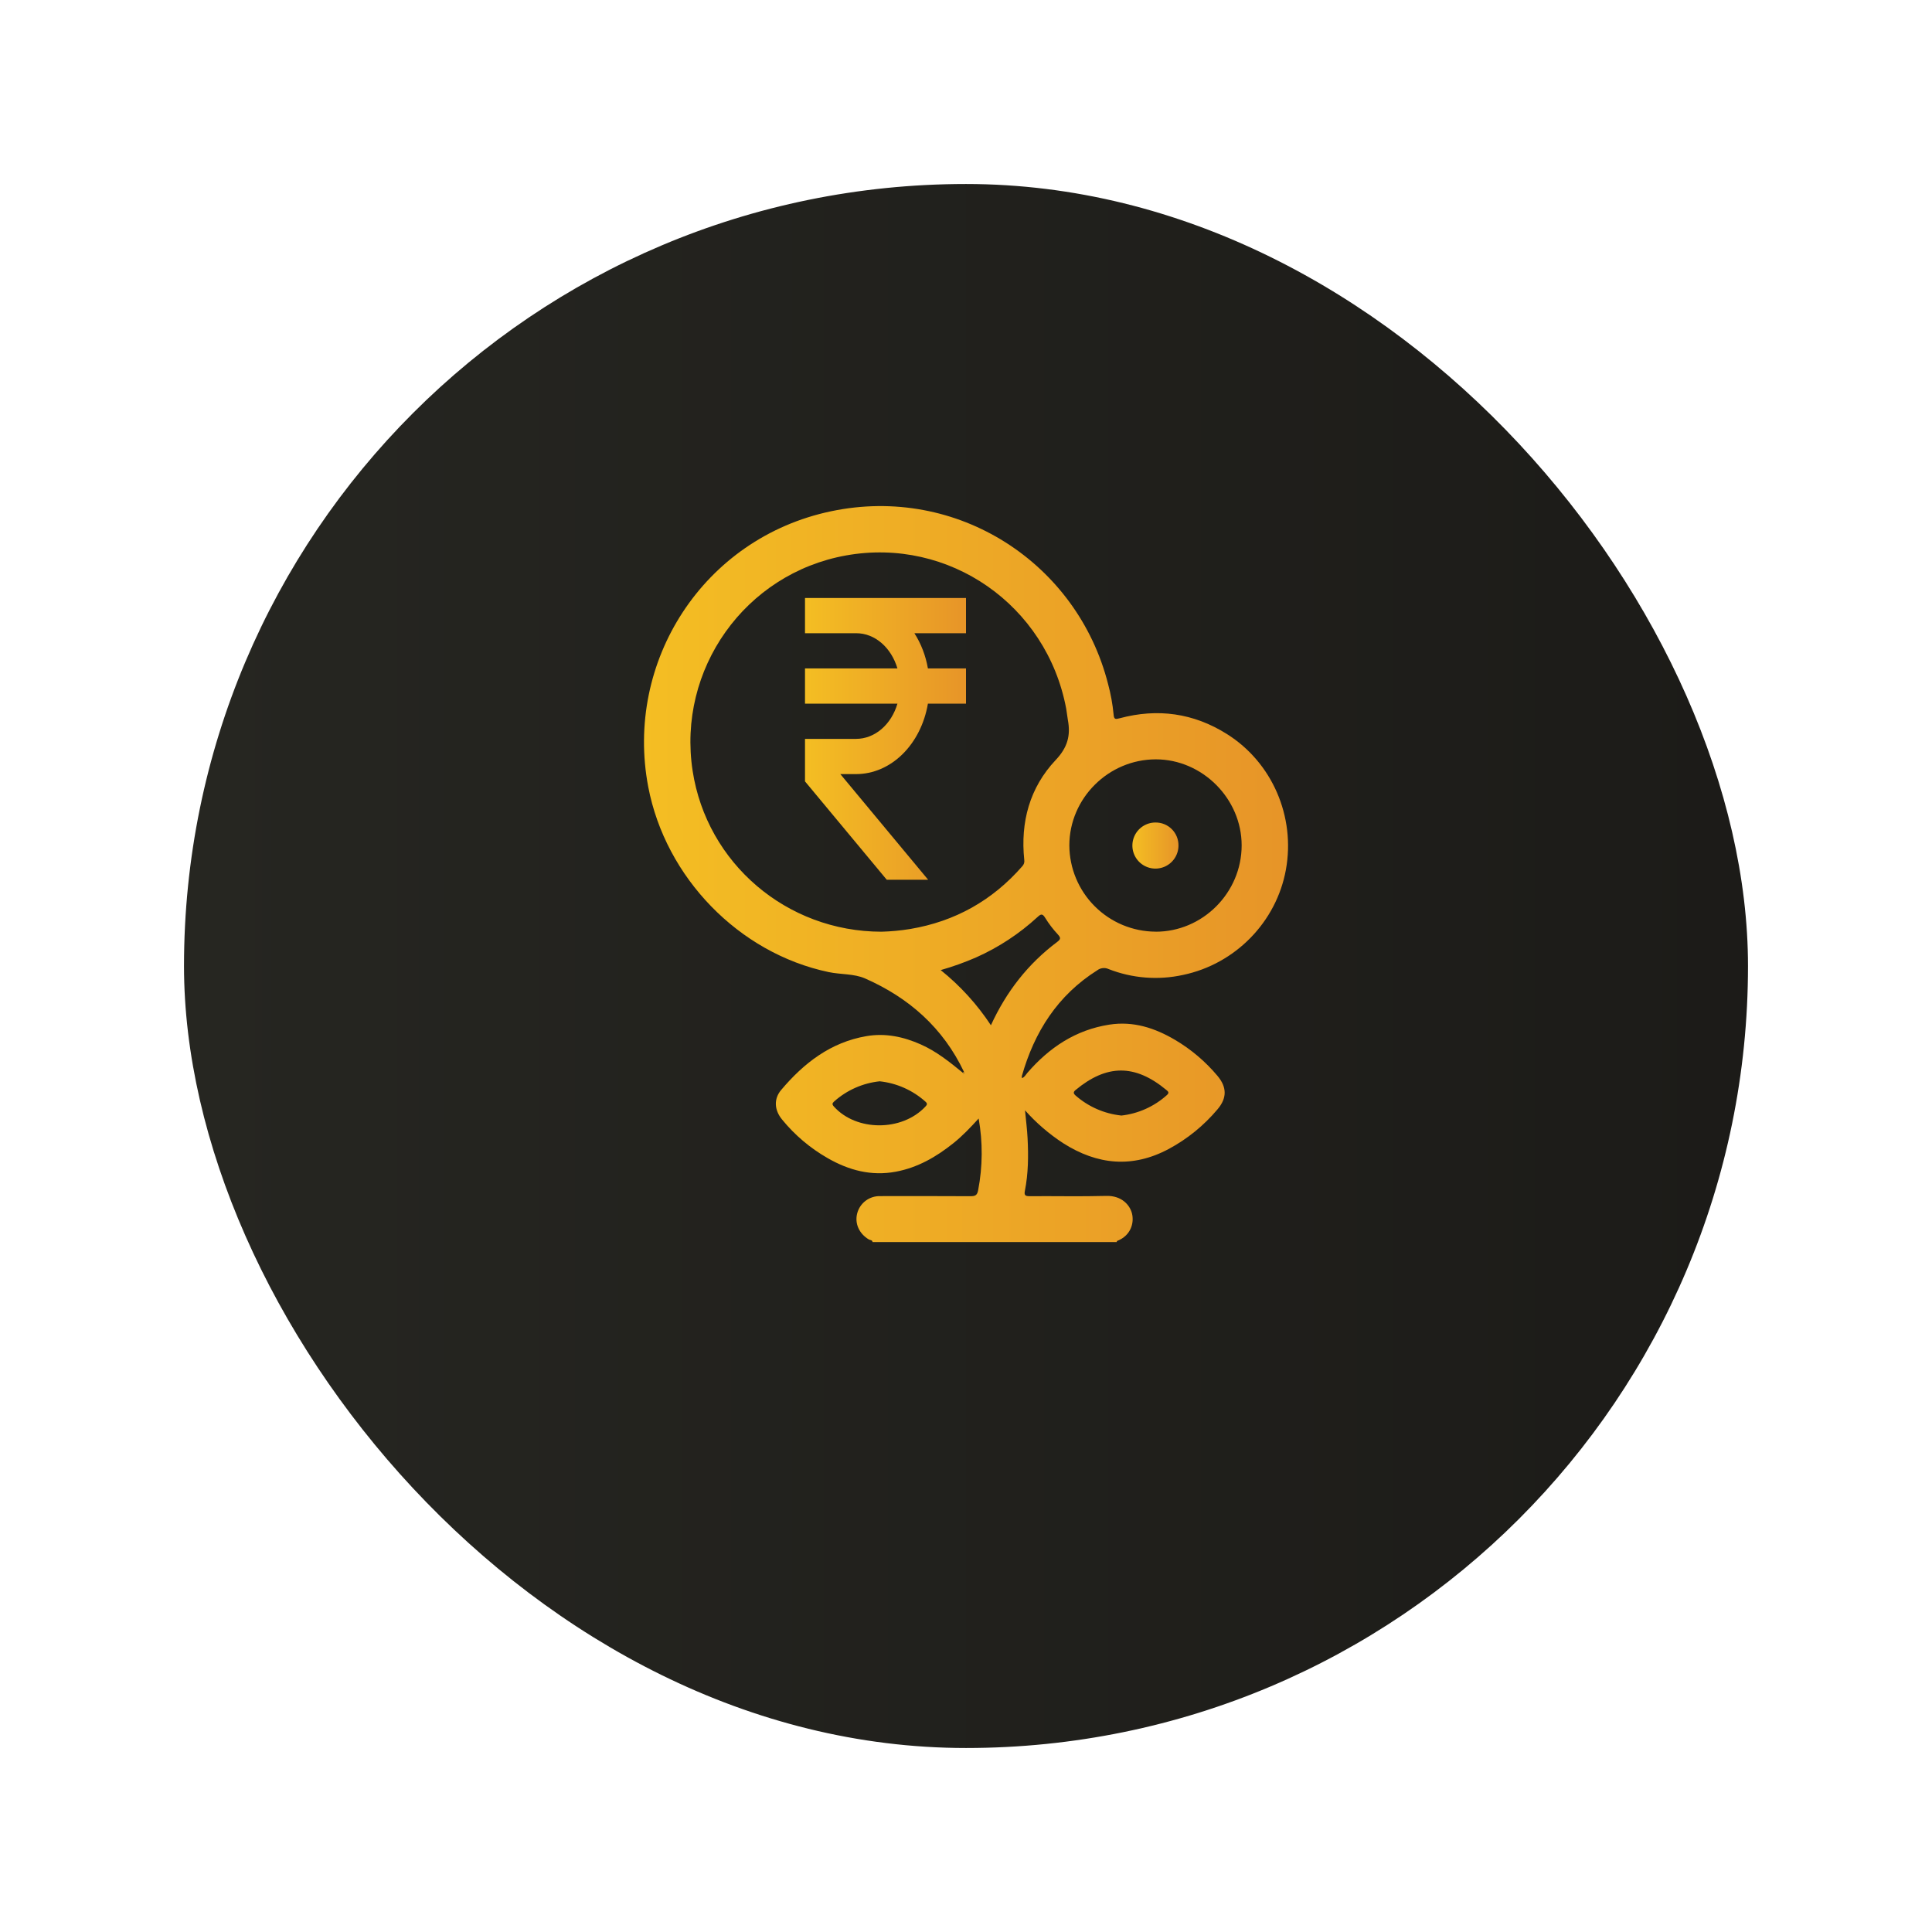
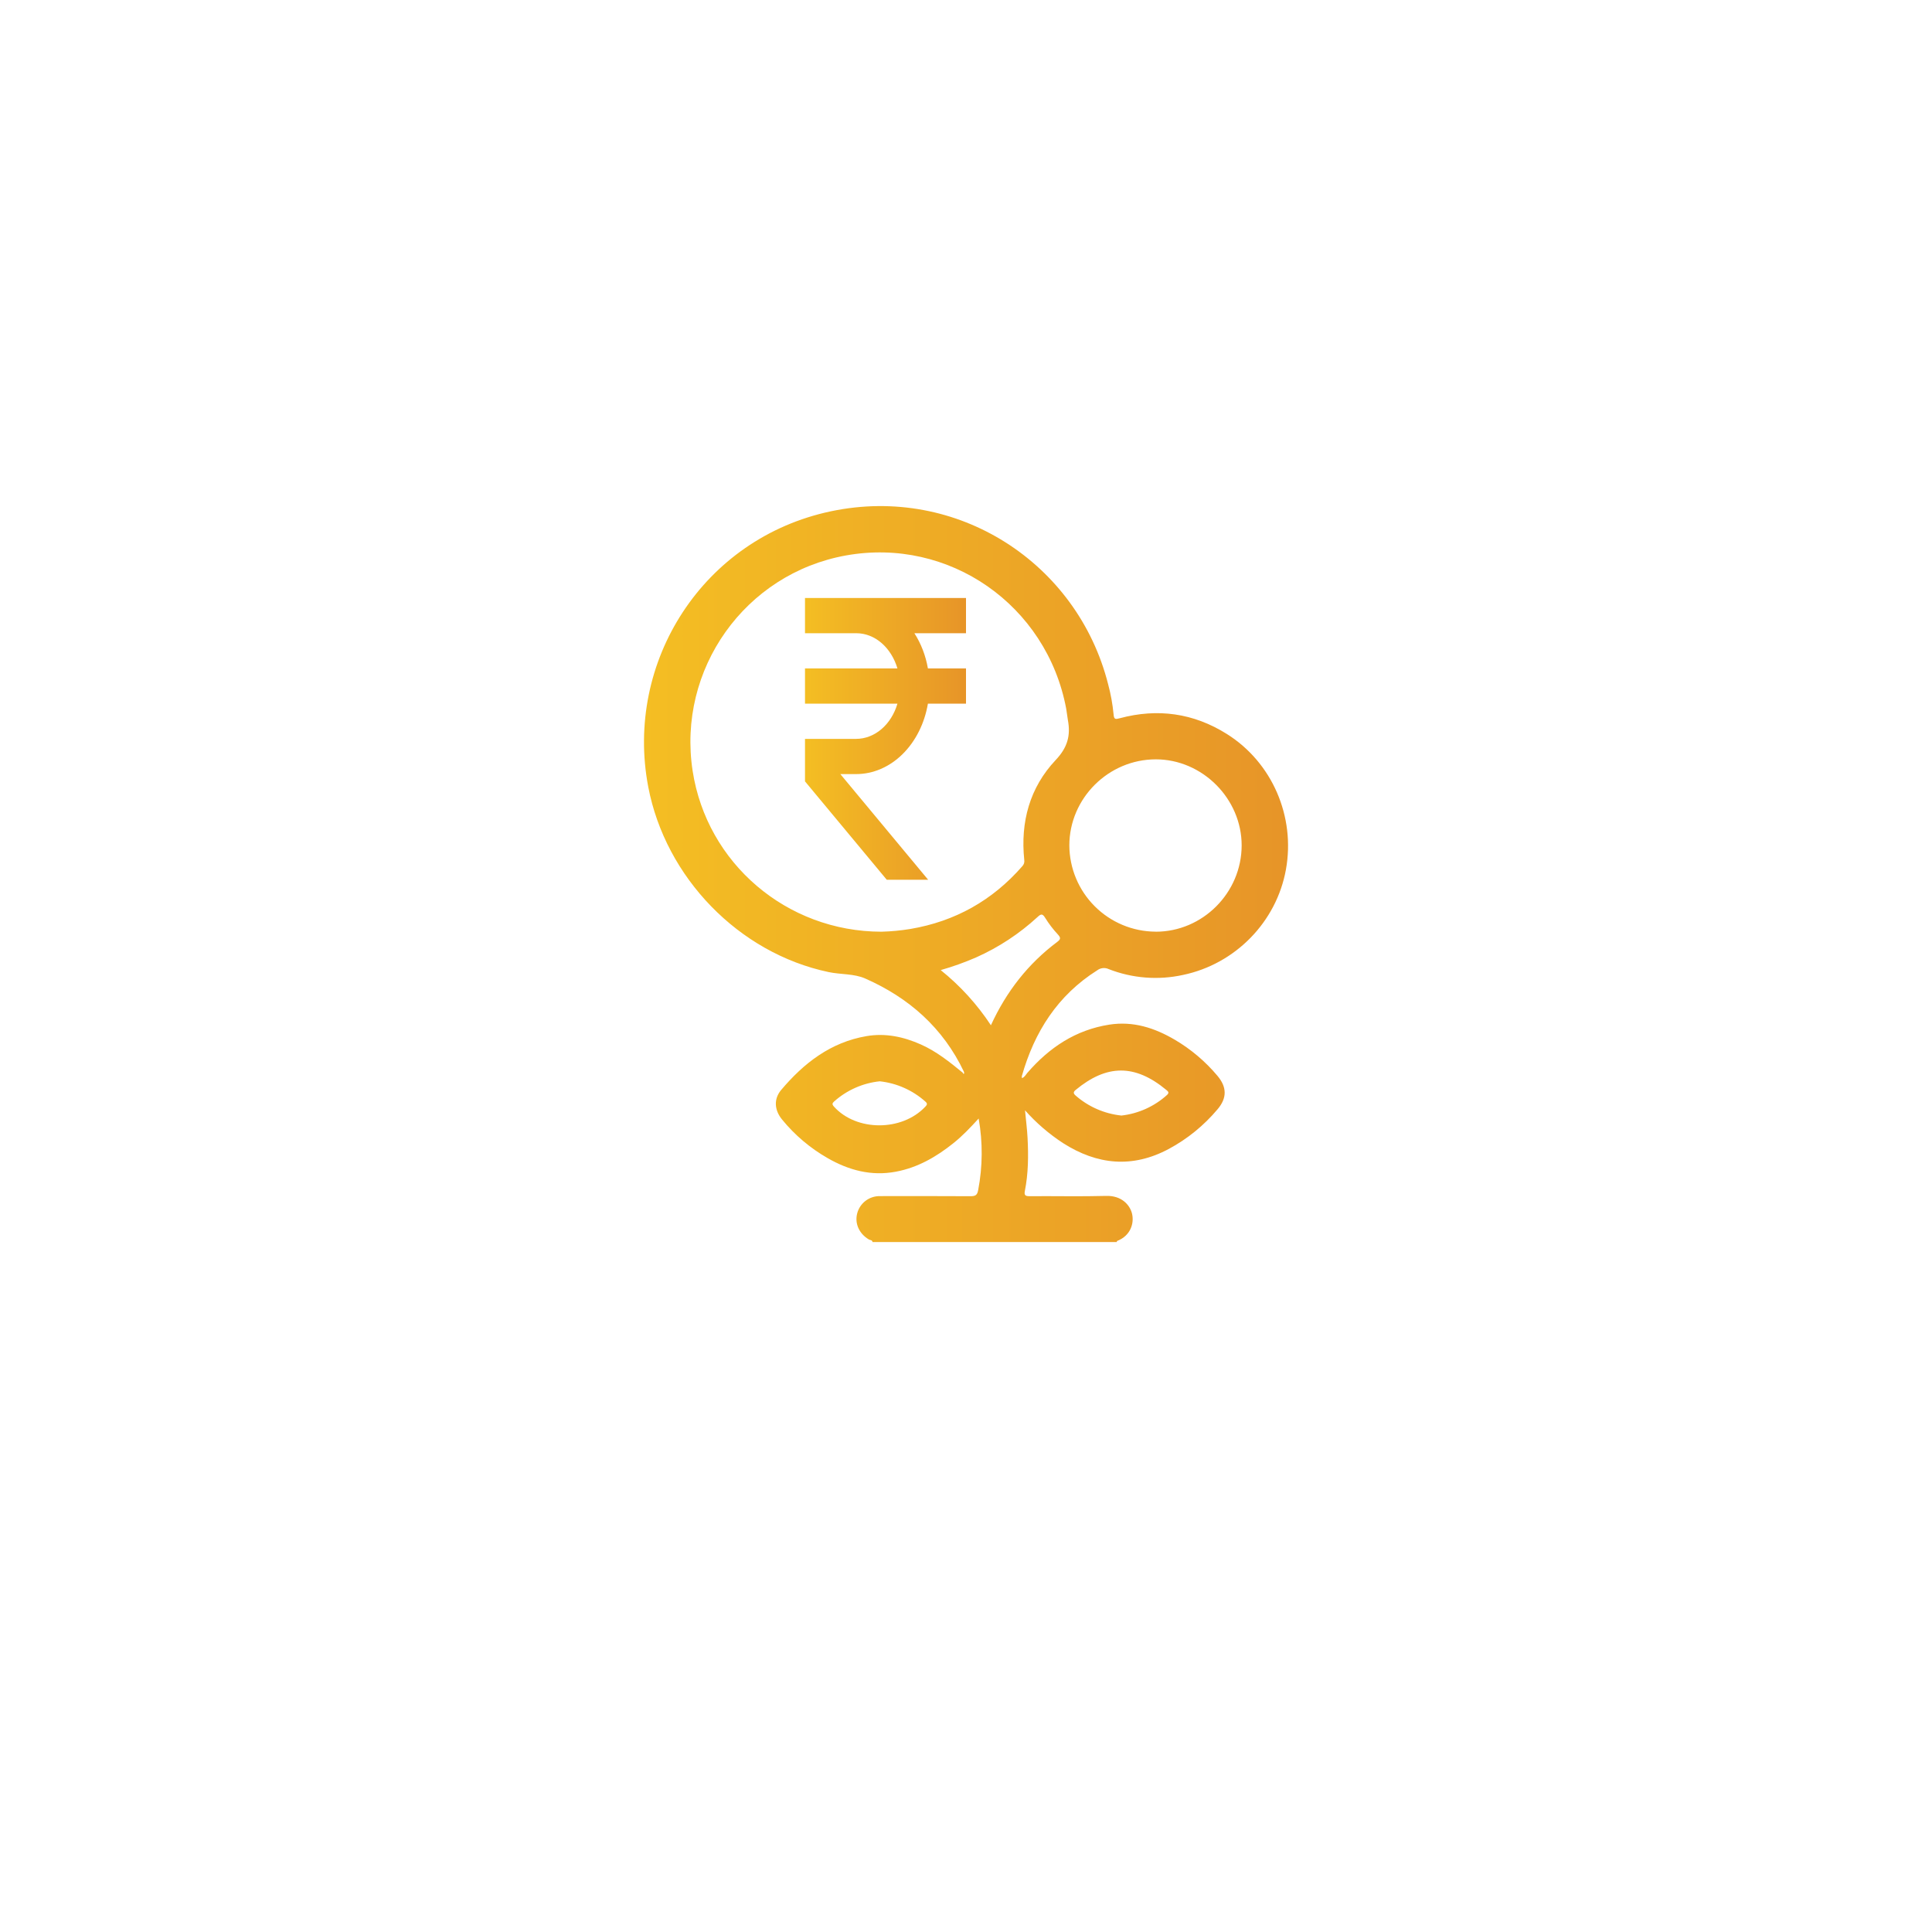
<svg xmlns="http://www.w3.org/2000/svg" width="84" height="84" viewBox="0 0 84 84" fill="none">
  <g filter="url(#filter0_d_4230_6888)">
-     <rect x="8" y="4" width="68" height="68" rx="34" fill="url(#paint0_linear_4230_6888)" />
-   </g>
+     </g>
  <path d="M41.911 46.601C41.005 44.691 39.522 43.383 37.616 42.543C37.127 42.328 36.556 42.376 36.026 42.264C32.117 41.44 28.937 38.15 28.185 34.215C27.145 28.767 30.577 23.397 36.132 22.229C41.623 21.074 46.844 24.477 48.179 29.747C48.295 30.177 48.375 30.617 48.417 31.062C48.434 31.284 48.498 31.278 48.681 31.229C50.331 30.786 51.893 31.002 53.342 31.913C55.311 33.149 56.329 35.501 55.909 37.811C55.498 40.084 53.711 41.912 51.438 42.388C50.356 42.626 49.228 42.537 48.197 42.132C48.118 42.096 48.031 42.082 47.946 42.092C47.86 42.101 47.778 42.133 47.709 42.185C45.985 43.272 44.972 44.864 44.427 46.79C44.426 46.819 44.428 46.848 44.434 46.876C44.551 46.832 44.597 46.727 44.664 46.65C45.617 45.547 46.766 44.778 48.233 44.549C49.273 44.388 50.205 44.692 51.084 45.209C51.785 45.622 52.409 46.151 52.932 46.774C53.349 47.269 53.352 47.742 52.935 48.232C52.345 48.934 51.627 49.518 50.819 49.953C49.236 50.8 47.709 50.648 46.224 49.703C45.61 49.303 45.052 48.822 44.566 48.274C44.608 48.712 44.657 49.098 44.677 49.483C44.717 50.252 44.71 51.022 44.559 51.782C44.523 51.961 44.577 52.01 44.76 52.008C45.873 52 46.988 52.026 48.101 51.996C48.764 51.979 49.12 52.387 49.215 52.752C49.324 53.178 49.16 53.726 48.572 53.954C48.56 53.958 48.559 53.986 48.553 54.003H37.936C37.926 53.906 37.83 53.922 37.775 53.889C37.355 53.639 37.153 53.196 37.27 52.753C37.327 52.535 37.456 52.343 37.635 52.208C37.815 52.072 38.035 52.001 38.26 52.005C39.57 52.005 40.881 52 42.191 52.009C42.399 52.009 42.488 51.973 42.529 51.744C42.726 50.716 42.733 49.661 42.55 48.631C42.191 49.025 41.846 49.388 41.454 49.702C40.708 50.299 39.9 50.767 38.946 50.944C37.881 51.143 36.908 50.882 35.991 50.357C35.23 49.923 34.556 49.353 34.003 48.675C33.665 48.263 33.635 47.779 33.964 47.389C34.951 46.22 36.117 45.315 37.673 45.049C38.497 44.908 39.281 45.075 40.037 45.411C40.718 45.714 41.29 46.174 41.861 46.641C41.87 46.669 41.881 46.703 41.916 46.68C41.927 46.673 41.913 46.629 41.911 46.601ZM38.324 40.509C38.745 40.498 39.165 40.458 39.58 40.39C41.526 40.06 43.148 39.151 44.446 37.664C44.481 37.627 44.508 37.584 44.523 37.536C44.538 37.487 44.541 37.437 44.533 37.387C44.362 35.742 44.769 34.242 45.9 33.044C46.418 32.496 46.555 31.977 46.429 31.303C46.399 31.14 46.387 30.973 46.356 30.81C45.509 26.301 41.259 23.345 36.782 24.15C32.394 24.938 29.434 29.097 30.115 33.521C30.733 37.529 34.196 40.505 38.324 40.509ZM50.239 40.509C52.286 40.516 53.983 38.818 53.985 36.756C53.985 34.729 52.28 33.016 50.254 33.015C48.195 33.015 46.496 34.706 46.493 36.756C46.498 37.748 46.893 38.699 47.595 39.401C48.296 40.104 49.246 40.501 50.239 40.507V40.509ZM43.082 44.579C43.757 43.106 44.702 41.9 45.967 40.952C46.128 40.831 46.121 40.768 45.992 40.626C45.786 40.405 45.602 40.164 45.443 39.907C45.322 39.706 45.252 39.739 45.106 39.874C44.318 40.599 43.417 41.191 42.439 41.627C41.938 41.845 41.424 42.029 40.9 42.178C41.748 42.858 42.484 43.667 43.082 44.575V44.579ZM48.742 48.504C49.486 48.423 50.185 48.109 50.739 47.608C50.853 47.505 50.784 47.45 50.709 47.388C49.342 46.255 48.114 46.272 46.764 47.392C46.653 47.484 46.669 47.547 46.769 47.635C47.323 48.119 48.012 48.421 48.742 48.5V48.504ZM38.248 47.013C37.513 47.09 36.82 47.397 36.268 47.889C36.181 47.967 36.17 48.014 36.258 48.112C37.233 49.196 39.212 49.2 40.23 48.118C40.308 48.035 40.336 47.985 40.236 47.897C39.682 47.401 38.987 47.092 38.248 47.013Z" fill="url(#paint1_linear_4230_6888)" />
-   <path d="M41.911 46.601C41.911 46.629 41.927 46.672 41.916 46.68C41.881 46.704 41.87 46.669 41.861 46.641L41.911 46.601Z" fill="url(#paint2_linear_4230_6888)" />
  <path d="M42 27.531V26H35V27.531H37.227C38.056 27.531 38.755 28.173 39.019 29.062H35V30.594H39.019C38.888 31.04 38.646 31.427 38.325 31.701C38.004 31.976 37.621 32.123 37.227 32.125H35V33.973L38.555 38.25H40.354L36.536 33.656H37.227C37.96 33.655 38.671 33.35 39.238 32.792C39.806 32.234 40.197 31.458 40.344 30.594H42V29.062H40.344C40.247 28.505 40.046 27.982 39.756 27.531H42Z" fill="url(#paint3_linear_4230_6888)" />
-   <path d="M51.238 36.768C51.237 36.966 51.178 37.159 51.067 37.323C50.957 37.487 50.8 37.615 50.617 37.69C50.434 37.765 50.232 37.785 50.038 37.745C49.844 37.706 49.666 37.61 49.526 37.47C49.387 37.33 49.292 37.151 49.253 36.957C49.215 36.763 49.235 36.562 49.311 36.379C49.387 36.196 49.515 36.04 49.68 35.93C49.845 35.82 50.038 35.761 50.236 35.761C50.369 35.76 50.5 35.784 50.623 35.834C50.745 35.884 50.857 35.959 50.95 36.052C51.044 36.146 51.117 36.258 51.167 36.381C51.216 36.504 51.24 36.635 51.238 36.768Z" fill="url(#paint4_linear_4230_6888)" />
  <defs>
    <filter id="filter0_d_4230_6888" x="0" y="0" width="84" height="84" filterUnits="userSpaceOnUse" color-interpolation-filters="sRGB">
      <feFlood flood-opacity="0" result="BackgroundImageFix" />
      <feColorMatrix in="SourceAlpha" type="matrix" values="0 0 0 0 0 0 0 0 0 0 0 0 0 0 0 0 0 0 127 0" result="hardAlpha" />
      <feOffset dy="4" />
      <feGaussianBlur stdDeviation="4" />
      <feComposite in2="hardAlpha" operator="out" />
      <feColorMatrix type="matrix" values="0 0 0 0 0 0 0 0 0 0 0 0 0 0 0 0 0 0 0.05 0" />
      <feBlend mode="normal" in2="BackgroundImageFix" result="effect1_dropShadow_4230_6888" />
      <feBlend mode="normal" in="SourceGraphic" in2="effect1_dropShadow_4230_6888" result="shape" />
    </filter>
    <linearGradient id="paint0_linear_4230_6888" x1="8" y1="38" x2="76" y2="38" gradientUnits="userSpaceOnUse">
      <stop stop-color="#262621" />
      <stop offset="1" stop-color="#1C1B18" />
    </linearGradient>
    <linearGradient id="paint1_linear_4230_6888" x1="28" y1="37.457" x2="55.637" y2="37.457" gradientUnits="userSpaceOnUse">
      <stop stop-color="#F4BE23" />
      <stop offset="1" stop-color="#E79528" />
    </linearGradient>
    <linearGradient id="paint2_linear_4230_6888" x1="41.861" y1="46.643" x2="41.919" y2="46.643" gradientUnits="userSpaceOnUse">
      <stop stop-color="#F4BE23" />
      <stop offset="1" stop-color="#E79528" />
    </linearGradient>
    <linearGradient id="paint3_linear_4230_6888" x1="35" y1="31.916" x2="41.908" y2="31.916" gradientUnits="userSpaceOnUse">
      <stop stop-color="#F4BE23" />
      <stop offset="1" stop-color="#E79528" />
    </linearGradient>
    <linearGradient id="paint4_linear_4230_6888" x1="49.234" y1="36.729" x2="51.212" y2="36.729" gradientUnits="userSpaceOnUse">
      <stop stop-color="#F4BE23" />
      <stop offset="1" stop-color="#E79528" />
    </linearGradient>
  </defs>
</svg>